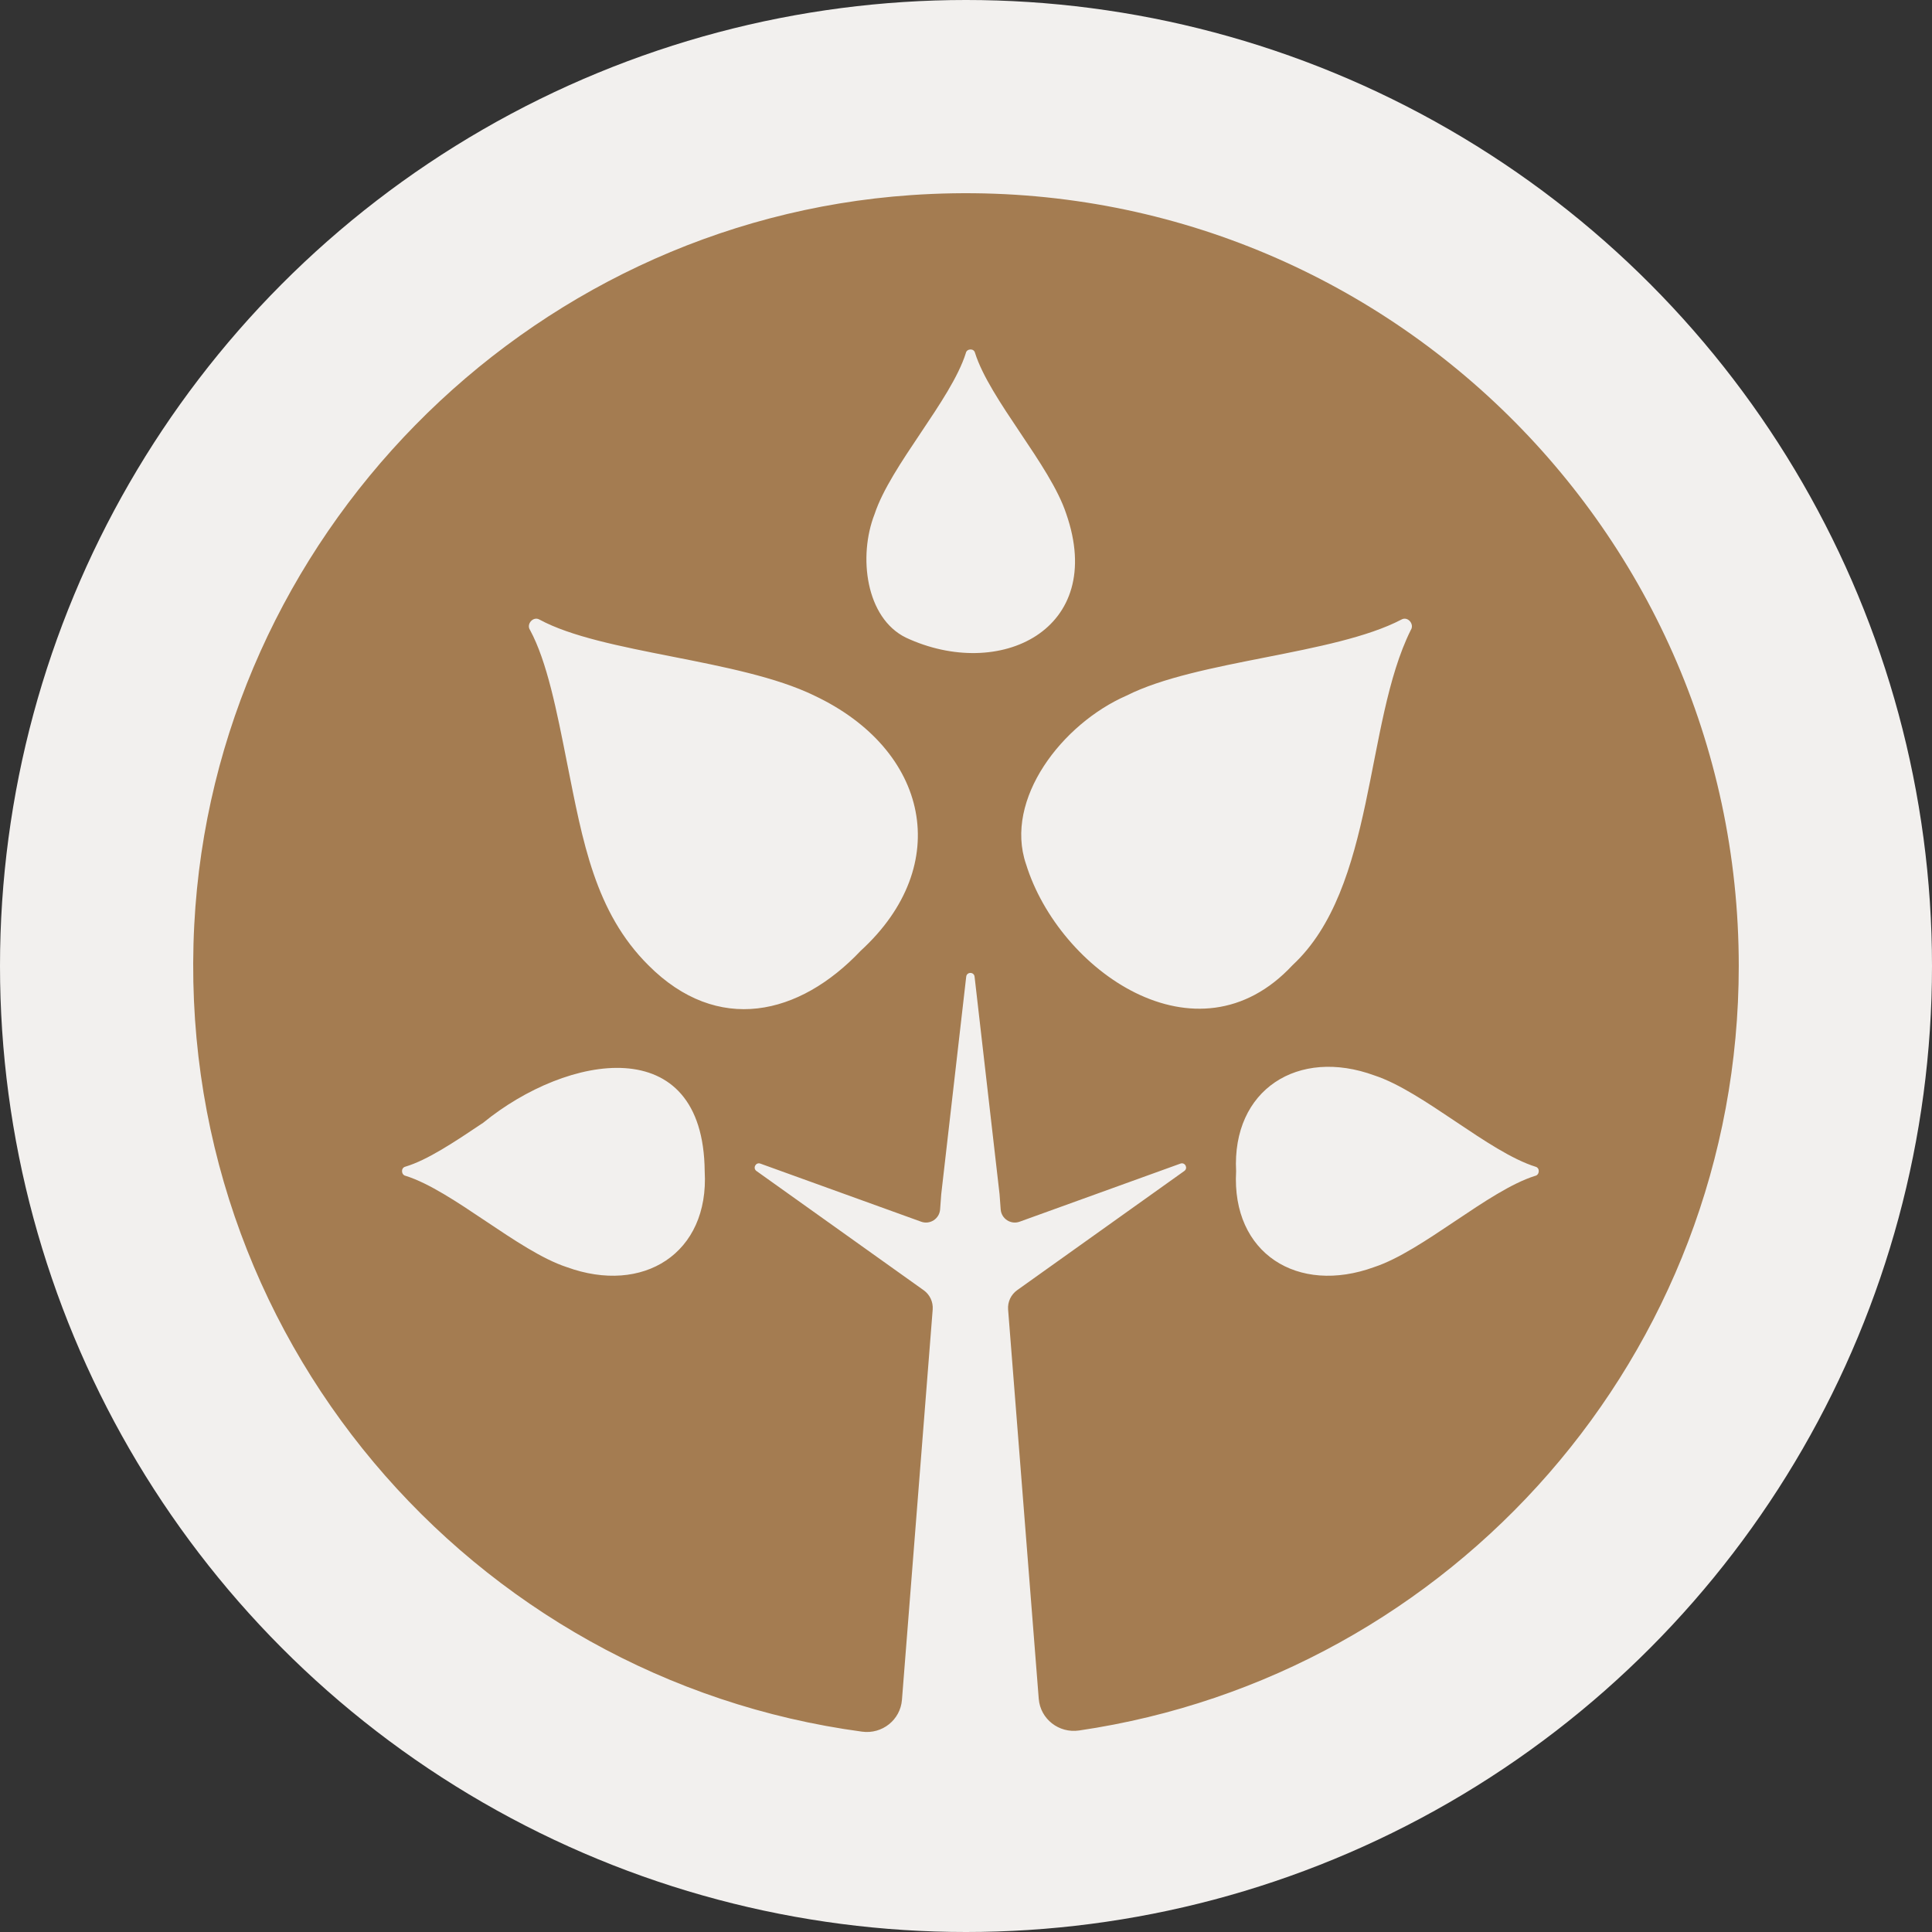
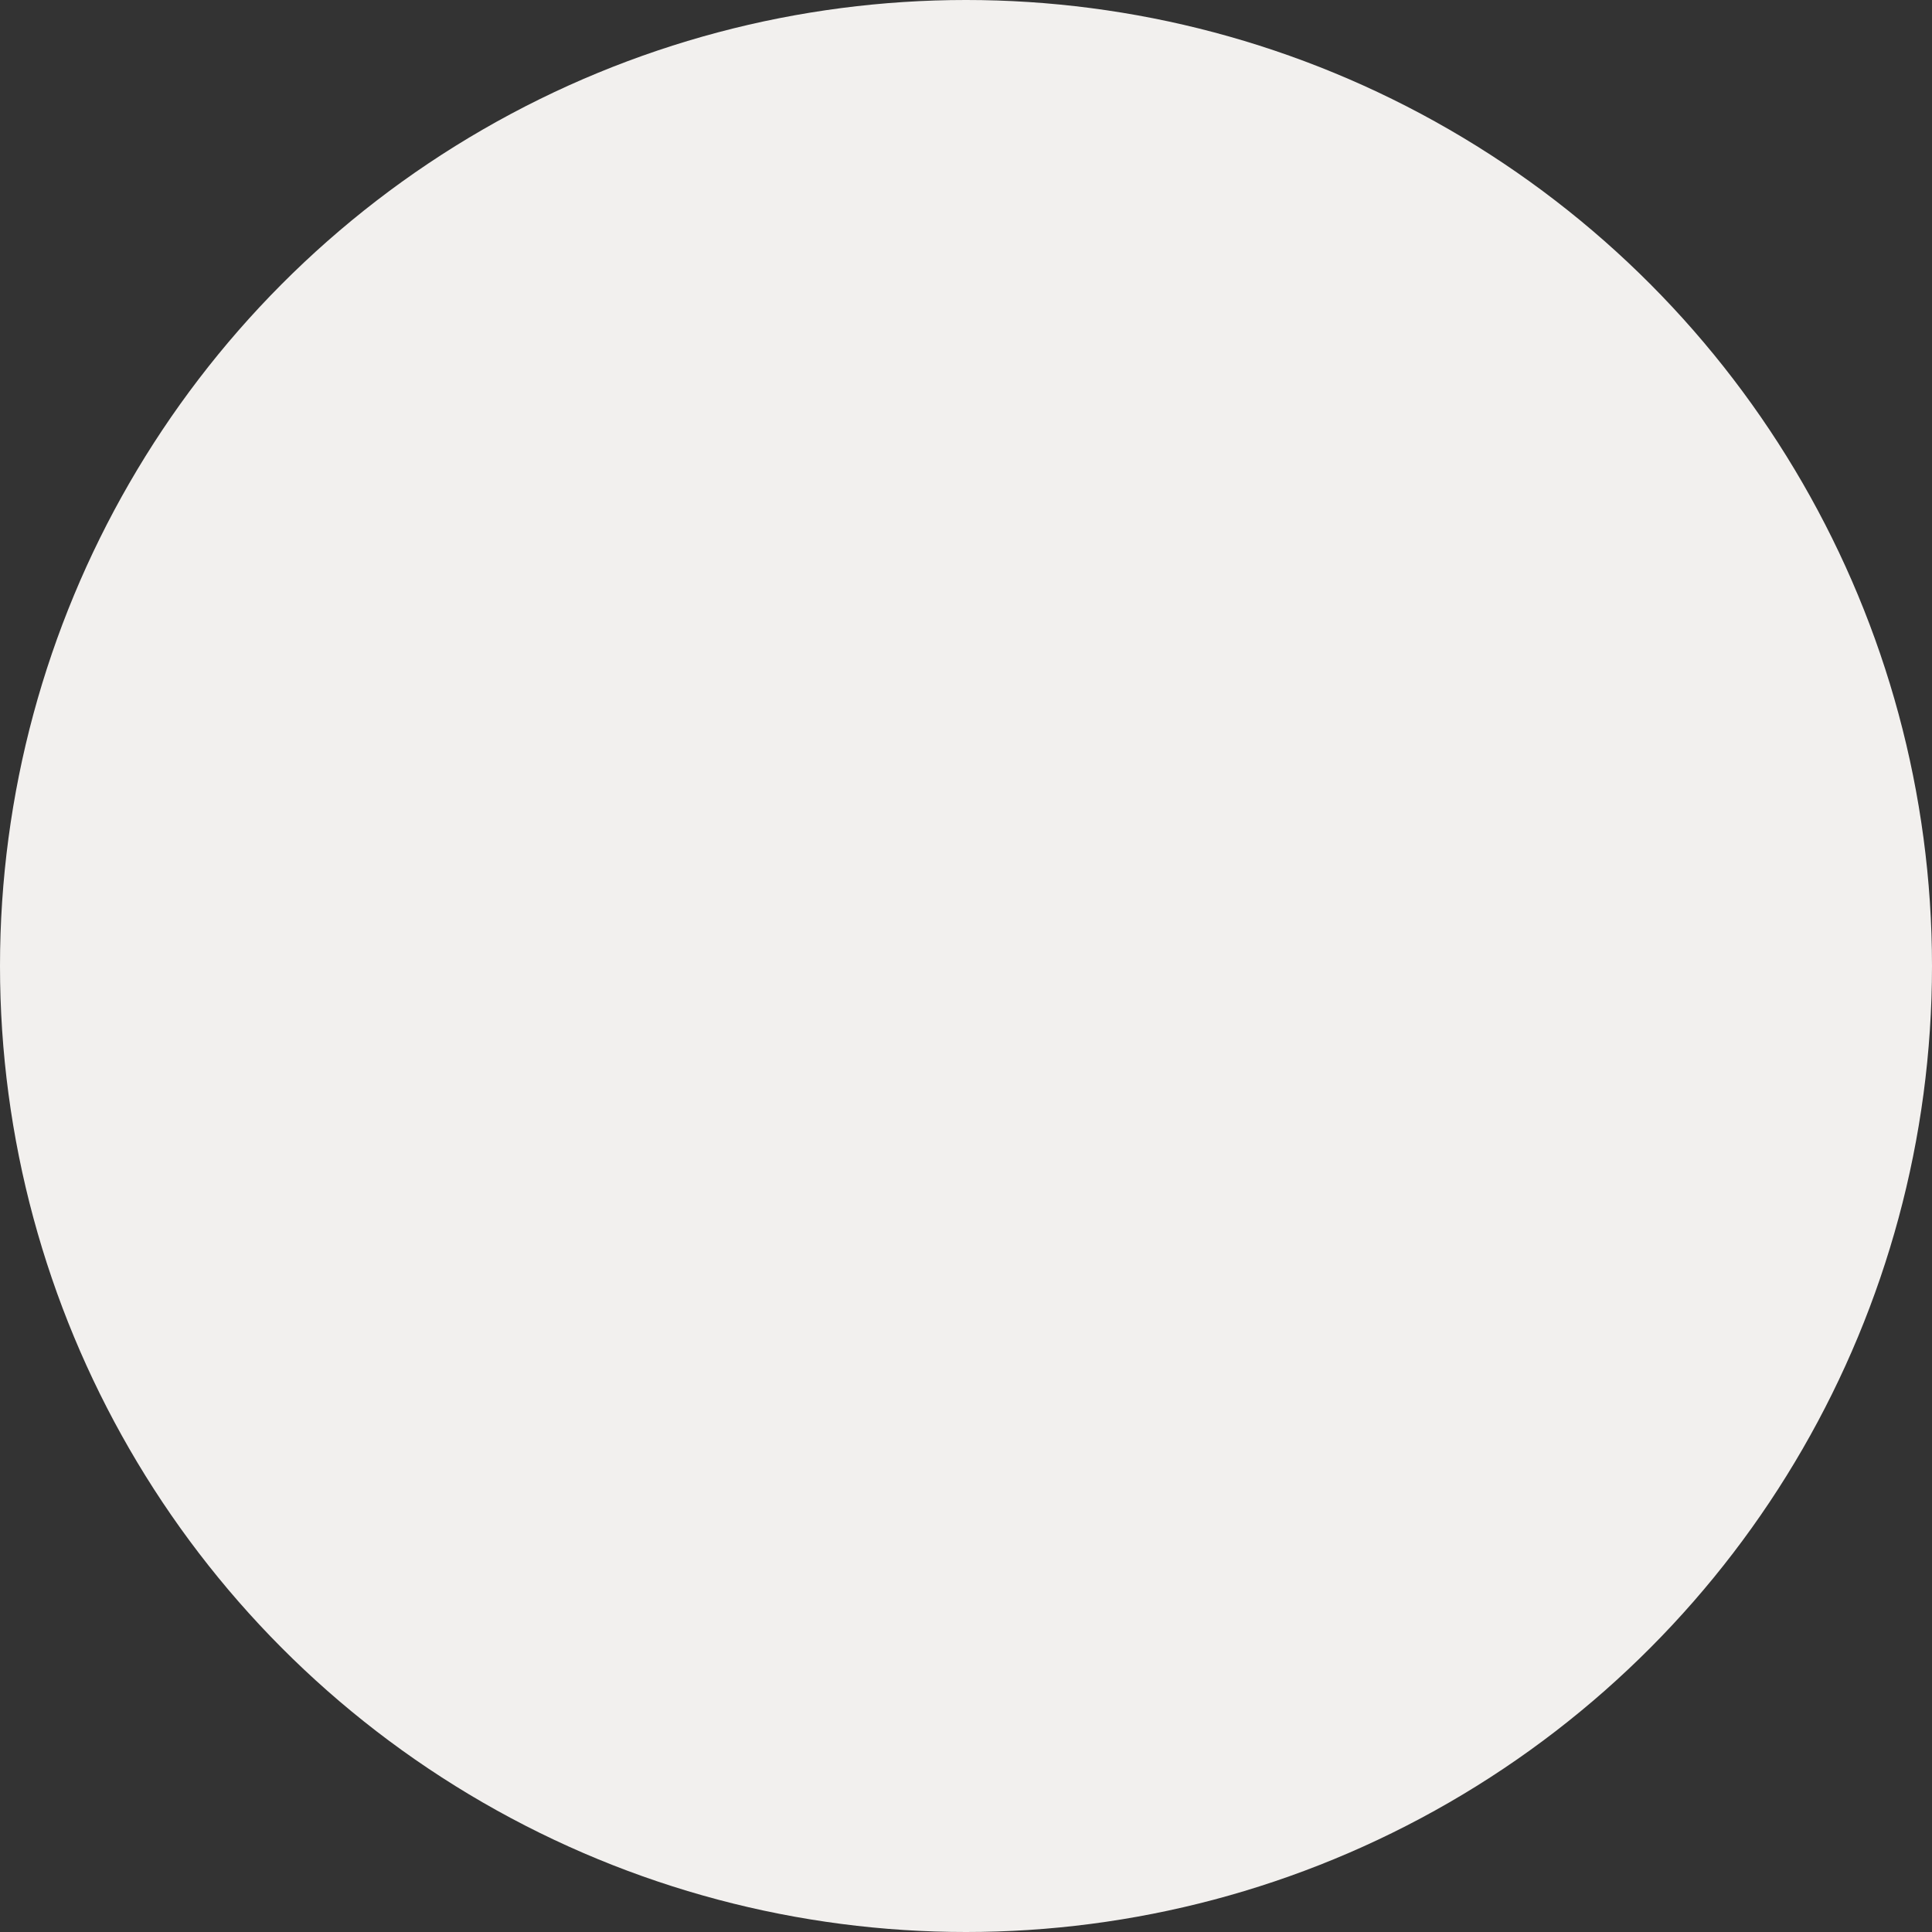
<svg xmlns="http://www.w3.org/2000/svg" width="100px" height="100px" viewBox="0 0 100 100" version="1.1">
  <rect x="0" y="0" width="100" height="100" fill="#333333" stroke="none" />
  <title>icon__ladvaotsa--light</title>
  <g id="Symbols" stroke="none" stroke-width="1" fill="none" fill-rule="evenodd">
    <g id="footer" transform="translate(-670, 0)">
      <g id="icon__ladvaotsa--light" transform="translate(670, 0)">
        <circle id="Oval" fill="#F2F0EE" cx="50" cy="50" r="50" />
-         <path d="M47.153,10.099 C27.168,11.482 11.094,27.862 10.055,47.868 C8.954,69.084 24.395,86.913 44.625,89.631 C45.659,89.77 46.603,89.023 46.685,87.983 L48.276,67.778 C48.305,67.387 48.128,67.009 47.808,66.781 L39.155,60.611 C38.949,60.464 39.117,60.142 39.356,60.228 L47.679,63.235 C48.136,63.4 48.624,63.084 48.66,62.599 L48.718,61.813 L50.011,50.552 C50.041,50.294 50.415,50.294 50.444,50.552 L51.737,61.813 L51.795,62.599 C51.831,63.083 52.319,63.4 52.776,63.235 L61.099,60.228 C61.338,60.142 61.506,60.463 61.3,60.61 L52.647,66.78 C52.328,67.008 52.15,67.386 52.179,67.777 L53.765,87.927 C53.848,88.978 54.809,89.723 55.852,89.57 C75.168,86.737 89.998,70.102 89.998,49.999 C90,26.967 70.532,8.481 47.153,10.099 Z M29.329,65.584 C26.811,64.754 23.433,61.629 21.001,60.863 C20.763,60.819 20.738,60.456 20.971,60.39 C22.123,60.049 23.525,59.108 25.011,58.113 C29.347,54.571 36.407,53.281 36.475,60.625 C36.717,64.883 33.282,67.027 29.33,65.584 L29.329,65.584 Z M44.55,49.211 C41.376,52.567 37.147,53.561 33.558,49.959 L33.558,49.959 C30.794,47.205 30.164,43.563 29.349,39.481 C28.817,36.787 28.315,34.242 27.437,32.614 C27.226,32.308 27.594,31.884 27.919,32.067 C29.546,32.95 32.098,33.454 34.8,33.987 C37.452,34.51 40.195,35.052 42.146,36.003 C48.081,38.801 49.392,44.78 44.55,49.211 L44.55,49.211 Z M46.884,33.001 C44.817,31.983 44.408,28.806 45.269,26.608 C46.099,24.089 49.224,20.713 49.99,18.28 C50.033,18.042 50.398,18.017 50.462,18.25 C51.222,20.683 54.357,24.068 55.186,26.587 C57.29,32.62 51.719,35.263 46.884,33.001 L46.884,33.001 Z M53.106,44.726 C51.962,41.367 54.977,37.46 58.31,36.004 C61.96,34.162 69.058,33.891 72.538,32.068 C72.869,31.882 73.226,32.312 73.02,32.615 C70.618,37.446 71.213,45.96 66.899,49.959 L66.899,49.959 C61.956,55.274 54.803,50.22 53.107,44.726 L53.106,44.726 Z M79.455,60.863 C77.023,61.628 73.645,64.756 71.127,65.584 C67.173,67.028 63.739,64.882 63.981,60.626 C63.76,56.403 67.184,54.211 71.147,55.667 C73.668,56.496 77.05,59.631 79.484,60.391 C79.72,60.456 79.69,60.82 79.454,60.864 L79.455,60.863 Z" id="Shape" fill="#A47C51" fill-rule="nonzero" />
      </g>
    </g>
  </g>
</svg>